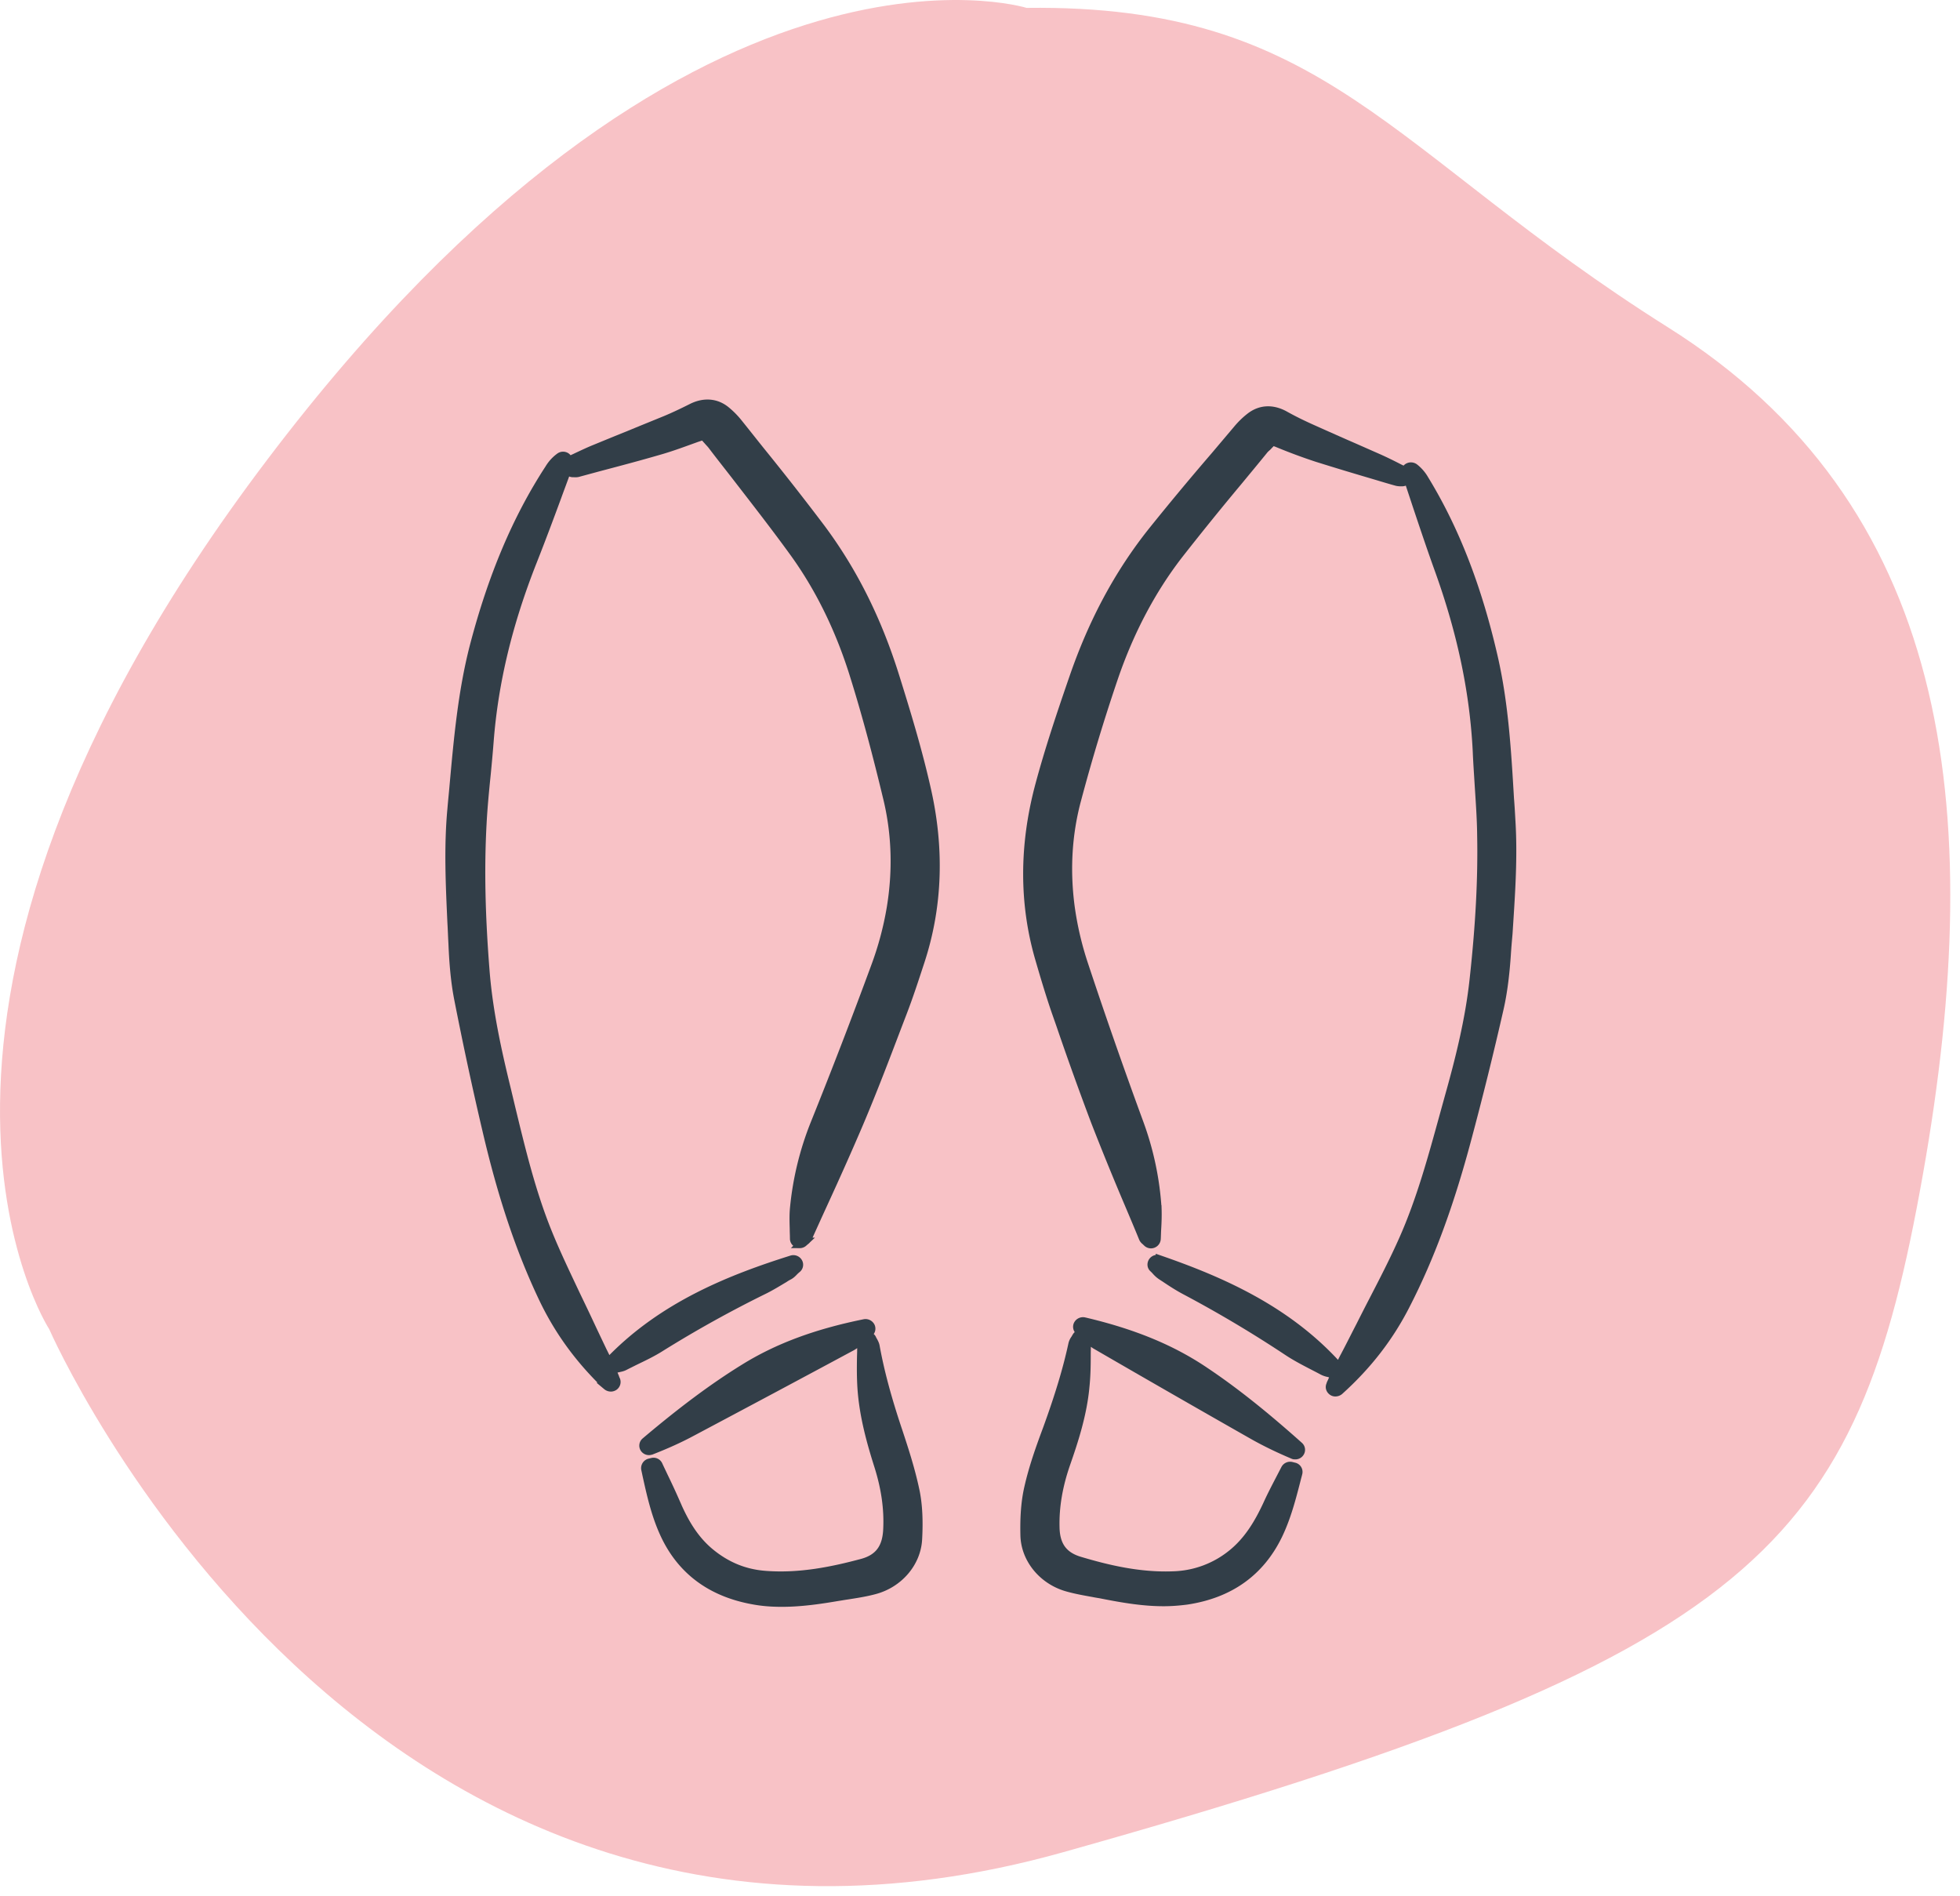
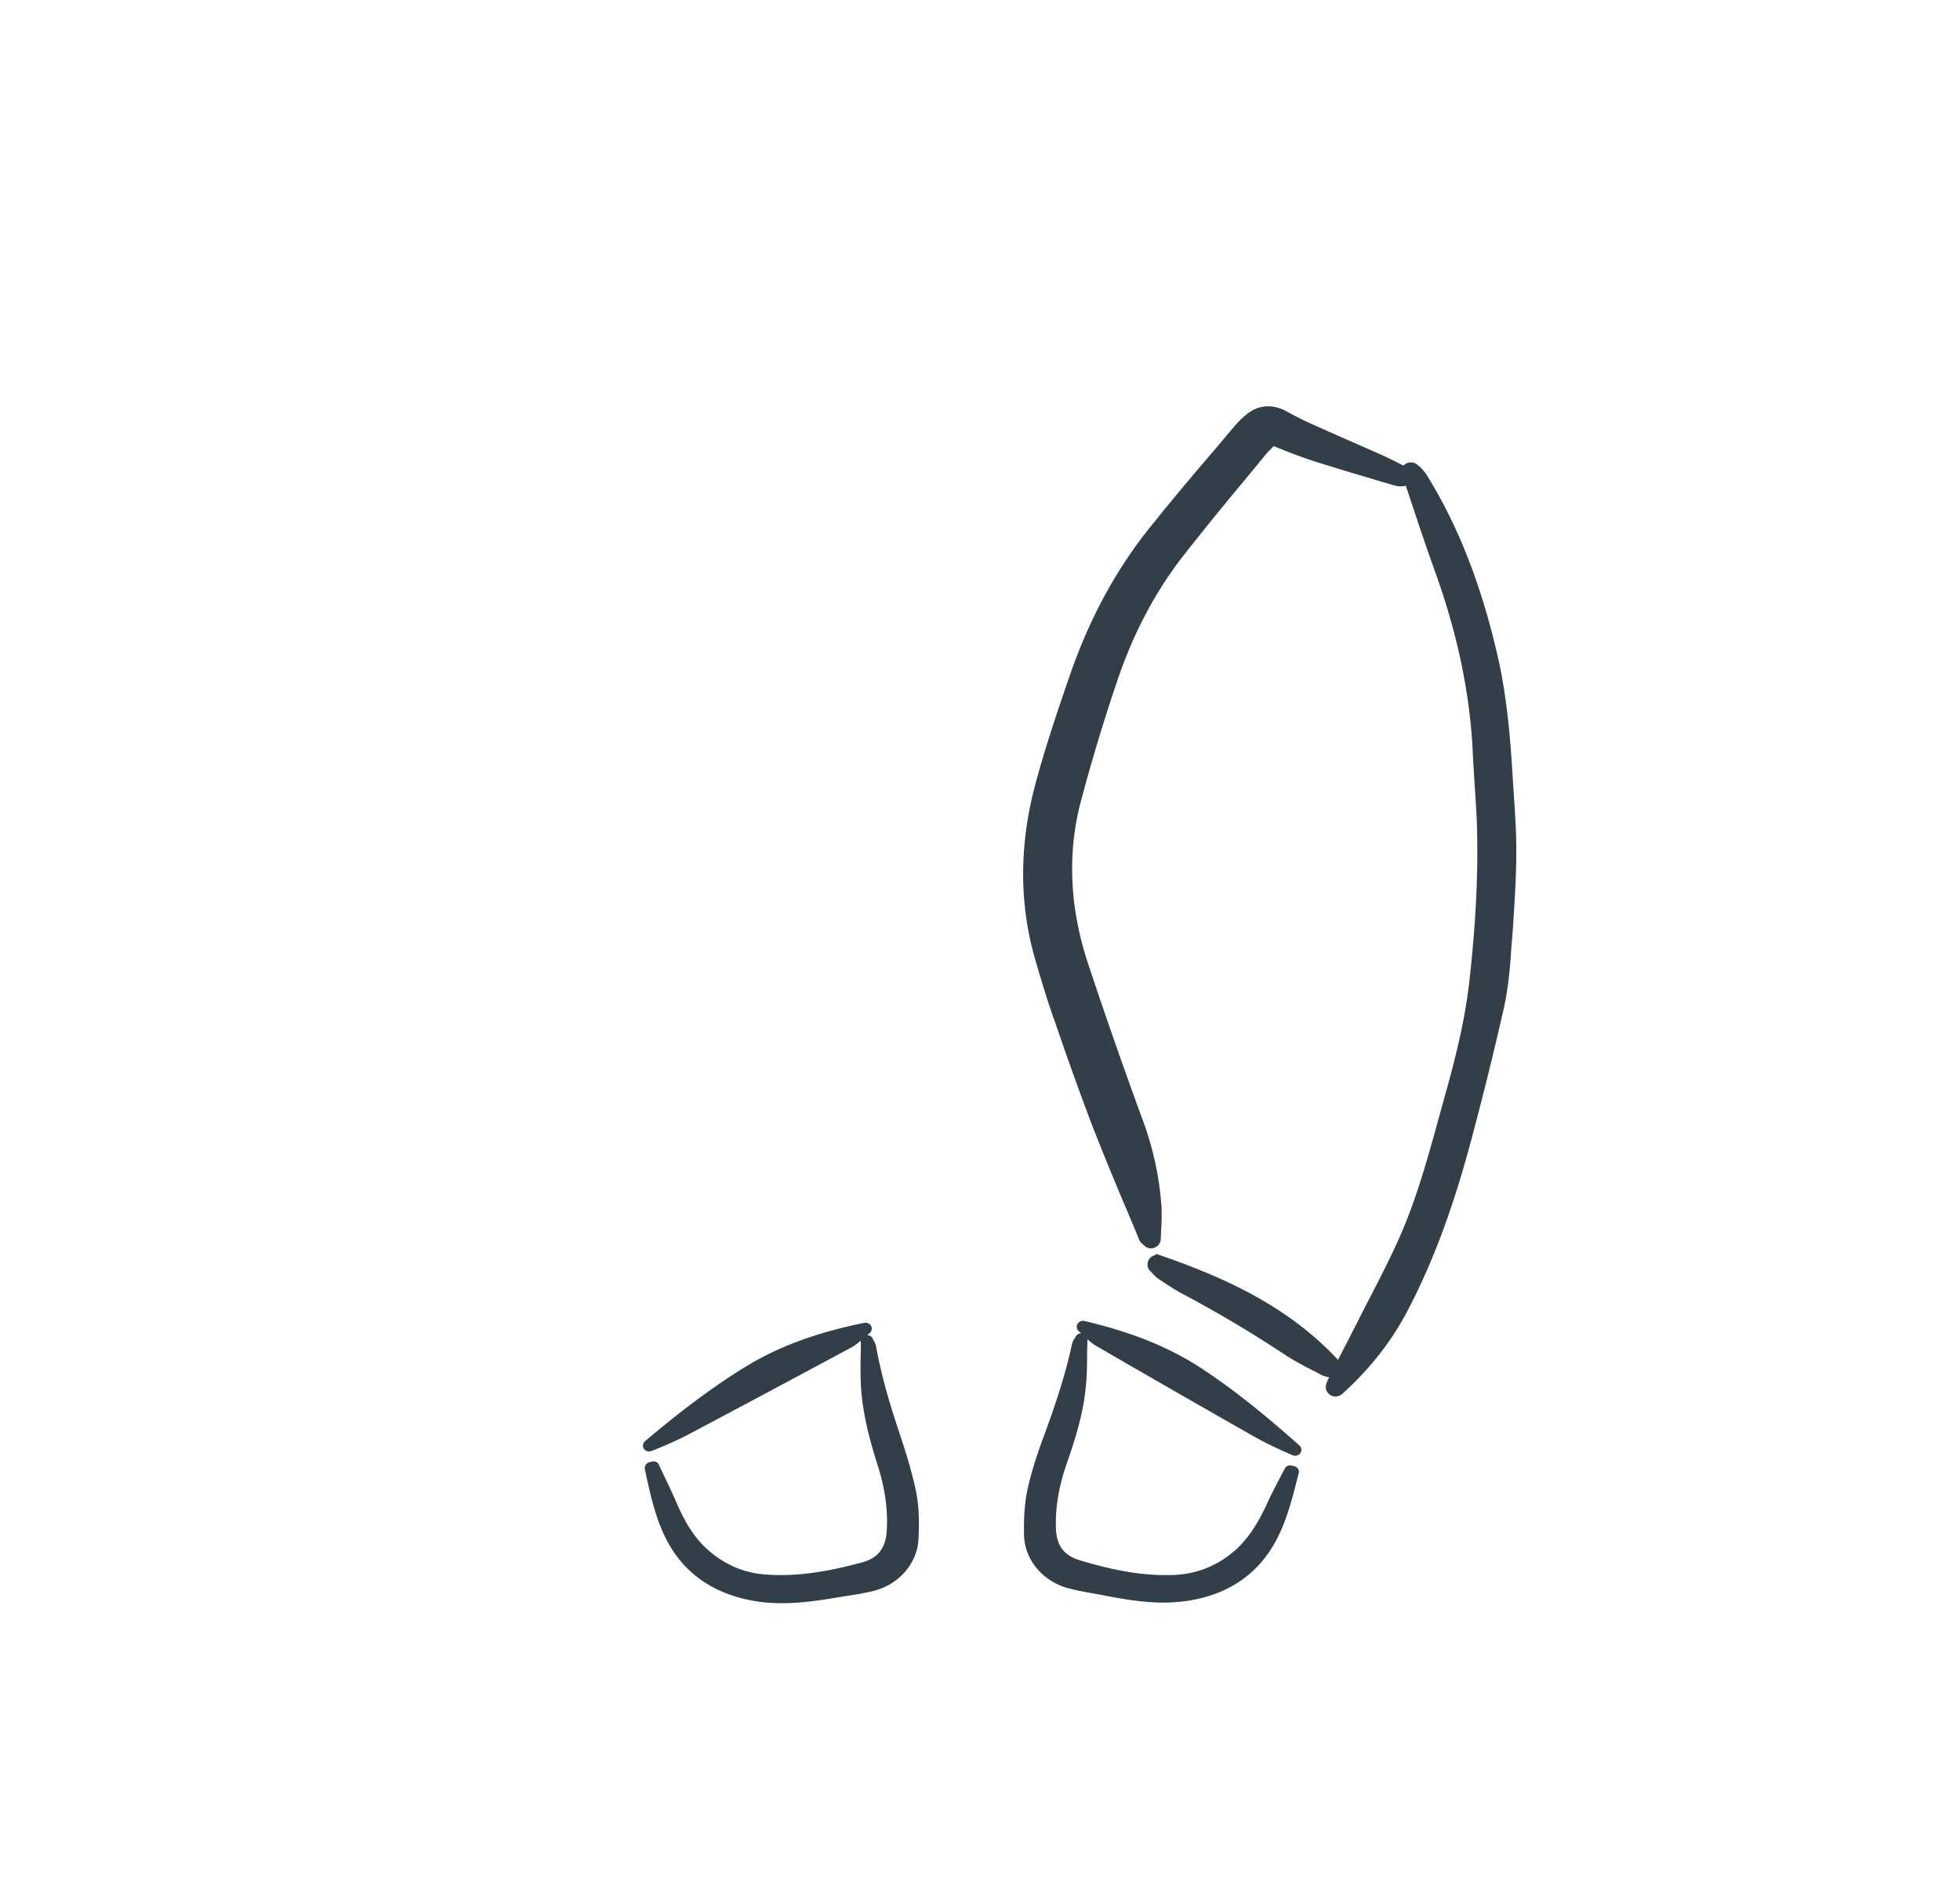
<svg xmlns="http://www.w3.org/2000/svg" width="91" height="88" fill="none">
-   <path d="M47.664.366s-15.69-4.874-35.261 20.98c-19.58 25.851-10.116 40.36-10.116 40.36s14.59 33.394 47.08 24.275c32.488-9.118 36.846-14.208 39.91-31.459 3.064-17.25 1.138-31.168-11.838-39.329C64.463 7.024 61.593.188 47.664.366z" fill="#F8C2C6" />
-   <path d="M41.602 31.45c-.827-2.667-1.965-4.94-3.463-6.95a132.62 132.62 0 00-2.801-3.577c-.34-.423-.671-.845-1.012-1.268a3.898 3.898 0 00-.583-.601c-.467-.394-1.051-.441-1.635-.15-.428.216-.826.404-1.206.563-.574.235-1.157.47-1.722.705-.515.206-1.04.422-1.566.638-.282.113-.554.244-.817.366-.116.057-.243.113-.36.17-.01 0-.019.009-.019.009a.301.301 0 00-.117-.17.285.285 0 00-.33.01 1.85 1.85 0 00-.497.545c-1.507 2.31-2.645 5.005-3.492 8.245-.554 2.141-.749 4.367-.943 6.508-.03.357-.068.704-.097 1.06-.166 1.766-.078 3.56 0 5.288.02.329.029.648.048.977.03.713.088 1.643.263 2.544.408 2.076.846 4.123 1.313 6.105.72 3.09 1.556 5.568 2.607 7.785.73 1.54 1.702 2.873 2.986 4.103a.32.32 0 00.204.075.301.301 0 00.156-.047.275.275 0 00.107-.328.643.643 0 01-.049-.122l-.116-.282c-.02-.038-.04-.075-.049-.103.039.009.068.018.117.018.029 0 .048 0 .078-.009.038-.01.087-.019.126-.028.088-.019.185-.038.272-.085.146-.075.302-.15.448-.225.408-.197.827-.394 1.216-.639a54.44 54.44 0 014.834-2.685c.321-.16.623-.348.924-.526.068-.047.146-.094.224-.132.097-.056.165-.122.243-.206.04-.038.078-.075.136-.122a.263.263 0 00.049-.338.287.287 0 00-.33-.123c-2.773.874-5.954 2.113-8.434 4.677a.222.222 0 00-.059.103 10.624 10.624 0 00-.243-.507c-.224-.47-.457-.958-.68-1.436-.185-.395-.38-.799-.565-1.184-.447-.948-.914-1.916-1.313-2.901-.759-1.87-1.235-3.86-1.702-5.785l-.204-.855c-.428-1.747-.847-3.634-.993-5.55-.204-2.592-.243-4.733-.136-6.742.04-.78.117-1.569.195-2.33.048-.497.097-1.014.136-1.53.214-2.752.875-5.484 2.013-8.358.39-.986.769-2 1.129-2.977.136-.375.282-.76.418-1.136l.03-.113a.29.29 0 00.252.16h.039c.049 0 .127.01.204-.01l.934-.253c.924-.244 1.887-.498 2.821-.77.603-.17 1.196-.395 1.77-.601l.117-.038c.146-.056.204-.028.282.066.039.047.078.085.117.131.058.066.117.123.165.188.37.489.759.977 1.129 1.456.885 1.146 1.809 2.329 2.665 3.512 1.196 1.653 2.15 3.597 2.82 5.785.545 1.747 1.041 3.615 1.538 5.69.379 1.616.427 3.297.145 5.006a14.846 14.846 0 01-.72 2.695 260.803 260.803 0 01-2.8 7.269 14.191 14.191 0 00-.974 3.99c-.029.31-.019.62-.01.94 0 .15.01.3.01.46 0 .113.069.207.176.254.038.018.068.018.107.018a.285.285 0 00.204-.084c.03-.028.058-.047.078-.066a.363.363 0 00.126-.16c.234-.516.467-1.033.7-1.54.565-1.23 1.139-2.507 1.683-3.784.633-1.493 1.216-3.024 1.78-4.508l.234-.61c.292-.76.535-1.503.827-2.395.836-2.554.924-5.268.272-8.076-.39-1.718-.895-3.39-1.43-5.1z" fill="#323E48" />
-   <path d="M41.602 31.45c-.827-2.667-1.965-4.94-3.463-6.95a132.62 132.62 0 00-2.801-3.577c-.34-.423-.671-.845-1.012-1.268a3.898 3.898 0 00-.583-.601c-.467-.394-1.051-.441-1.635-.15-.428.216-.826.404-1.206.563-.574.235-1.157.47-1.722.705-.515.206-1.04.422-1.566.638-.282.113-.554.244-.817.366-.116.057-.243.113-.36.17-.01 0-.019.009-.019.009a.301.301 0 00-.117-.17.285.285 0 00-.33.01 1.85 1.85 0 00-.497.545c-1.507 2.31-2.645 5.005-3.492 8.245-.554 2.141-.749 4.367-.943 6.508-.03.357-.068.704-.097 1.06-.166 1.766-.078 3.56 0 5.288.02.329.029.648.048.977.03.713.088 1.643.263 2.544.408 2.076.846 4.123 1.313 6.105.72 3.09 1.556 5.568 2.607 7.785.73 1.54 1.702 2.873 2.986 4.103a.32.32 0 00.204.075.301.301 0 00.156-.047.275.275 0 00.107-.328.643.643 0 01-.049-.122l-.116-.282c-.02-.038-.04-.075-.049-.103.039.009.068.018.117.018.029 0 .048 0 .078-.009.038-.01.087-.019.126-.028.088-.019.185-.038.272-.085.146-.075.302-.15.448-.225.408-.197.827-.394 1.216-.639a54.44 54.44 0 014.834-2.685c.321-.16.623-.348.924-.526.068-.047.146-.094.224-.132.097-.056.165-.122.243-.206.04-.038.078-.075.136-.122a.263.263 0 00.049-.338.287.287 0 00-.33-.123c-2.773.874-5.954 2.113-8.434 4.677a.222.222 0 00-.059.103 10.624 10.624 0 00-.243-.507c-.224-.47-.457-.958-.68-1.436-.185-.395-.38-.799-.565-1.184-.447-.948-.914-1.916-1.313-2.901-.759-1.87-1.235-3.86-1.702-5.785l-.204-.855c-.428-1.747-.847-3.634-.993-5.55-.204-2.592-.243-4.733-.136-6.742.04-.78.117-1.569.195-2.33.048-.497.097-1.014.136-1.53.214-2.752.875-5.484 2.013-8.358.39-.986.769-2 1.129-2.977.136-.375.282-.76.418-1.136l.03-.113a.29.29 0 00.252.16h.039c.049 0 .127.01.204-.01l.934-.253c.924-.244 1.887-.498 2.821-.77.603-.17 1.196-.395 1.77-.601l.117-.038c.146-.056.204-.028.282.066.039.047.078.085.117.131.058.066.117.123.165.188.37.489.759.977 1.129 1.456.885 1.146 1.809 2.329 2.665 3.512 1.196 1.653 2.15 3.597 2.82 5.785.545 1.747 1.041 3.615 1.538 5.69.379 1.616.427 3.297.145 5.006a14.846 14.846 0 01-.72 2.695 260.803 260.803 0 01-2.8 7.269 14.19 14.19 0 00-.974 3.99c-.029.31-.019.62-.01.94 0 .15.01.3.01.46 0 .113.069.207.176.254.038.018.068.018.107.018a.285.285 0 00.204-.084c.03-.028.058-.047.078-.066a.363.363 0 00.126-.16c.234-.516.467-1.033.7-1.54.565-1.23 1.139-2.507 1.683-3.784.633-1.493 1.216-3.024 1.78-4.508l.234-.61c.292-.76.535-1.503.827-2.395.836-2.554.924-5.268.272-8.076-.39-1.718-.895-3.39-1.43-5.1z" stroke="#323E48" stroke-width=".339" />
  <path d="M41.739 66.459c-.516-1.53-.856-2.799-1.07-3.982-.02-.094-.058-.16-.097-.235a.617.617 0 01-.059-.112.282.282 0 00-.253-.15c.04-.029.078-.066.117-.095a.267.267 0 00.068-.328.297.297 0 00-.311-.15c-2.267.46-4.047 1.126-5.593 2.084-1.43.883-2.89 1.972-4.591 3.41a.267.267 0 00-.059.347.28.28 0 00.244.131c.038 0 .068-.01.106-.019.72-.281 1.343-.563 1.917-.873 2.529-1.343 5.01-2.667 7.402-3.954.146-.084.282-.187.409-.3v.019c0 .244 0 .488-.01.723-.01.507-.01.976.02 1.455.087 1.315.447 2.573.787 3.644.321 1.024.457 1.981.409 2.93-.04.855-.399 1.324-1.167 1.53-1.304.348-2.86.686-4.494.555-.944-.075-1.761-.413-2.51-1.024-.827-.676-1.284-1.578-1.624-2.376a33.4 33.4 0 00-.545-1.174c-.078-.169-.166-.347-.243-.516a.274.274 0 00-.321-.15l-.117.028a.285.285 0 00-.214.329c.02.093.039.178.058.272.195.883.4 1.803.788 2.667.778 1.746 2.189 2.808 4.183 3.165.447.084.885.112 1.332.112.866 0 1.732-.122 2.607-.272.136-.019.282-.047.419-.066.418-.066.856-.131 1.274-.244 1.148-.3 1.984-1.277 2.043-2.385.048-.883.01-1.578-.107-2.188-.205-.996-.506-1.925-.798-2.808z" fill="#323E48" />
-   <path d="M41.739 66.459c-.516-1.53-.856-2.799-1.07-3.982-.02-.094-.058-.16-.097-.235a.617.617 0 01-.059-.112.282.282 0 00-.253-.15c.04-.029.078-.066.117-.095a.267.267 0 00.068-.328.297.297 0 00-.311-.15c-2.267.46-4.047 1.126-5.593 2.084-1.43.883-2.89 1.972-4.591 3.41a.267.267 0 00-.059.347.28.28 0 00.244.131c.038 0 .068-.01.106-.019.72-.281 1.343-.563 1.917-.873 2.529-1.343 5.01-2.667 7.402-3.954.146-.084.282-.187.409-.3v.019c0 .244 0 .488-.01.723-.01.507-.01.976.02 1.455.087 1.315.447 2.573.787 3.644.321 1.024.457 1.981.409 2.93-.04.855-.399 1.324-1.167 1.53-1.304.348-2.86.686-4.494.555-.944-.075-1.761-.413-2.51-1.024-.827-.676-1.284-1.578-1.624-2.376a33.4 33.4 0 00-.545-1.174c-.078-.169-.166-.347-.243-.516a.274.274 0 00-.321-.15l-.117.028a.285.285 0 00-.214.329c.02.093.039.178.058.272.195.883.4 1.803.788 2.667.778 1.746 2.189 2.808 4.183 3.165.447.084.885.112 1.332.112.866 0 1.732-.122 2.607-.272.136-.019.282-.047.419-.066.418-.066.856-.131 1.274-.244 1.148-.3 1.984-1.277 2.043-2.385.048-.883.01-1.578-.107-2.188-.205-.996-.506-1.925-.798-2.808z" stroke="#323E48" stroke-width=".339" />
  <path d="M70.191 38.127c-.02-.357-.039-.705-.068-1.061-.127-2.142-.253-4.358-.74-6.508-.739-3.25-1.79-5.973-3.22-8.311a1.89 1.89 0 00-.476-.554.302.302 0 00-.33-.019.277.277 0 00-.127.17l-.02-.02c-.116-.056-.233-.112-.36-.178a18.94 18.94 0 00-.797-.385c-.515-.226-1.04-.46-1.537-.676a247.64 247.64 0 01-1.692-.752c-.37-.169-.759-.356-1.177-.591-.574-.31-1.148-.282-1.634.103-.205.16-.409.357-.594.582l-1.04 1.23a132.195 132.195 0 00-2.9 3.485c-1.556 1.953-2.762 4.188-3.666 6.817-.584 1.69-1.139 3.343-1.586 5.015-.74 2.78-.74 5.494.01 8.057.262.902.486 1.644.749 2.414l.214.61a150.2 150.2 0 001.634 4.545 137.059 137.059 0 001.556 3.813c.214.507.438 1.033.652 1.559.03.075.078.122.127.16l.068.065a.285.285 0 00.204.085.288.288 0 00.282-.263c.01-.16.01-.31.02-.46.019-.32.029-.63.019-.94a14.074 14.074 0 00-.846-4.01 243.888 243.888 0 01-2.559-7.324 14.854 14.854 0 01-.632-2.705c-.224-1.709-.126-3.38.311-4.986a86.863 86.863 0 011.703-5.625c.739-2.16 1.75-4.067 2.995-5.682a139.97 139.97 0 012.773-3.427c.38-.46.778-.94 1.167-1.418.049-.066.107-.122.175-.179.039-.038.078-.084.127-.131.077-.094.136-.113.282-.057l.116.047a25.6 25.6 0 001.751.648c.924.291 1.868.573 2.792.845.311.094.623.188.934.273a.866.866 0 00.204.018h.039a.297.297 0 00.263-.15l.029.104c.126.375.253.76.38 1.145.33.986.67 2 1.03 2.996 1.041 2.902 1.615 5.644 1.751 8.386.02.507.058 1.023.088 1.53.048.761.107 1.55.116 2.33.04 2.01-.068 4.14-.35 6.714-.204 1.906-.68 3.775-1.167 5.503l-.233.845c-.526 1.907-1.06 3.879-1.878 5.72-.428.966-.924 1.924-1.4 2.845-.195.375-.4.779-.594 1.164-.243.47-.486.958-.73 1.418-.087.16-.165.329-.252.488a.222.222 0 00-.059-.103c-2.393-2.63-5.515-3.953-8.258-4.902a.288.288 0 00-.34.113c-.069.112-.059.253.038.338.049.047.098.094.127.131.078.085.146.15.243.216.068.047.146.094.214.141.282.188.584.385.905.554a56.571 56.571 0 014.737 2.817c.38.254.797.47 1.196.677.146.075.292.15.448.234a1 1 0 00.272.094c.039.01.078.02.117.038a.26.26 0 00.087.01c.04 0 .068-.01.097-.02-.019.038-.038.066-.048.104-.049.094-.088.188-.127.272-.019.038-.038.075-.048.122-.059.122-.01.254.097.329a.26.26 0 00.165.047.316.316 0 00.195-.075c1.313-1.184 2.325-2.489 3.093-4 1.119-2.18 2.023-4.621 2.84-7.683a163.248 163.248 0 001.498-6.047c.205-.892.292-1.813.341-2.526.02-.329.049-.648.078-.977.107-1.672.243-3.456.136-5.221z" fill="#323E48" />
  <path d="M70.191 38.127c-.02-.357-.039-.705-.068-1.061-.127-2.142-.253-4.358-.74-6.508-.739-3.25-1.79-5.973-3.22-8.311a1.89 1.89 0 00-.476-.554.302.302 0 00-.33-.019.277.277 0 00-.127.17l-.02-.02c-.116-.056-.233-.112-.36-.178a18.94 18.94 0 00-.797-.385c-.515-.226-1.04-.46-1.537-.676a247.64 247.64 0 01-1.692-.752c-.37-.169-.759-.356-1.177-.591-.574-.31-1.148-.282-1.634.103-.205.16-.409.357-.594.582l-1.04 1.23a132.195 132.195 0 00-2.9 3.485c-1.556 1.953-2.762 4.188-3.666 6.817-.584 1.69-1.139 3.343-1.586 5.015-.74 2.78-.74 5.494.01 8.057.262.902.486 1.644.749 2.414l.214.61a150.2 150.2 0 001.634 4.545 137.059 137.059 0 001.556 3.813c.214.507.438 1.033.652 1.559.03.075.078.122.127.16l.068.065a.285.285 0 00.204.085.288.288 0 00.282-.263c.01-.16.01-.31.02-.46.019-.32.029-.63.019-.94a14.074 14.074 0 00-.846-4.01 243.888 243.888 0 01-2.559-7.324 14.854 14.854 0 01-.632-2.705c-.224-1.709-.126-3.38.311-4.986a86.863 86.863 0 011.703-5.625c.739-2.16 1.75-4.067 2.995-5.682a139.97 139.97 0 012.773-3.427c.38-.46.778-.94 1.167-1.418.049-.066.107-.122.175-.179.039-.038.078-.084.127-.131.077-.094.136-.113.282-.057l.116.047a25.6 25.6 0 001.751.648c.924.291 1.868.573 2.792.845.311.094.623.188.934.273a.866.866 0 00.204.018h.039a.297.297 0 00.263-.15l.029.104c.126.375.253.76.38 1.145.33.986.67 2 1.03 2.996 1.041 2.902 1.615 5.644 1.751 8.386.02.507.058 1.023.088 1.53.048.761.107 1.55.116 2.33.04 2.01-.068 4.14-.35 6.714-.204 1.906-.68 3.775-1.167 5.503l-.233.845c-.526 1.907-1.06 3.879-1.878 5.72-.428.966-.924 1.924-1.4 2.845-.195.375-.4.779-.594 1.164-.243.47-.486.958-.73 1.418-.087.16-.165.329-.252.488a.222.222 0 00-.059-.103c-2.393-2.63-5.515-3.953-8.258-4.902a.288.288 0 00-.34.113c-.069.112-.059.253.038.338.049.047.098.094.127.131.078.085.146.15.243.216.068.047.146.094.214.141.282.188.584.385.905.554a56.555 56.555 0 014.737 2.817c.38.254.797.47 1.196.677.146.075.292.15.448.234a1 1 0 00.272.094c.039.01.078.02.117.038a.26.26 0 00.087.01c.04 0 .068-.01.097-.02-.019.038-.038.066-.048.104-.049.094-.088.188-.127.272-.019.038-.038.075-.048.122-.059.122-.01.254.097.329a.26.26 0 00.165.047.316.316 0 00.195-.075c1.313-1.184 2.325-2.489 3.093-4 1.119-2.18 2.023-4.621 2.84-7.683a163.248 163.248 0 001.498-6.047c.205-.892.292-1.813.341-2.526.02-.329.049-.648.078-.977.107-1.672.243-3.456.136-5.221z" stroke="#323E48" stroke-width=".339" />
  <path d="M55.852 63.566c-1.518-1.004-3.269-1.718-5.506-2.244a.297.297 0 00-.32.14.264.264 0 00.057.33c.04.037.078.065.117.103a.282.282 0 00-.253.15c-.029.047-.048.085-.068.113a.65.65 0 00-.107.235c-.253 1.173-.632 2.422-1.186 3.944-.322.864-.652 1.784-.866 2.742-.136.6-.195 1.296-.175 2.178.02 1.109.826 2.104 1.955 2.442.418.122.846.197 1.264.272.136.029.282.047.419.076.953.187 1.887.347 2.84.347.36 0 .72-.028 1.08-.075 1.994-.3 3.424-1.315 4.26-3.033.409-.846.642-1.756.866-2.63.02-.084.049-.178.068-.263a.268.268 0 00-.204-.328l-.117-.029a.287.287 0 00-.33.141l-.263.507c-.195.376-.4.77-.574 1.156-.37.788-.856 1.671-1.693 2.319a4.495 4.495 0 01-2.529.948c-1.624.085-3.161-.29-4.455-.676-.749-.225-1.1-.704-1.109-1.558-.02-.949.146-1.898.496-2.912.37-1.06.778-2.3.895-3.606.049-.479.058-.948.058-1.455 0-.235.01-.47.02-.714v-.019c.126.122.253.225.399.31a980.789 980.789 0 007.247 4.16c.564.32 1.177.62 1.887.92.038.02.077.02.116.02a.276.276 0 00.234-.123.263.263 0 00-.04-.347c-1.672-1.493-3.092-2.62-4.483-3.54z" fill="#323E48" />
-   <path d="M55.852 63.566c-1.518-1.004-3.269-1.718-5.506-2.244a.297.297 0 00-.32.14.264.264 0 00.057.33c.04.037.078.065.117.103a.282.282 0 00-.253.15c-.029.047-.048.085-.068.113a.65.65 0 00-.107.235c-.253 1.173-.632 2.422-1.186 3.944-.322.864-.652 1.784-.866 2.742-.136.6-.195 1.296-.175 2.178.02 1.109.826 2.104 1.955 2.442.418.122.846.197 1.264.272.136.029.282.047.419.076.953.187 1.887.347 2.84.347.36 0 .72-.028 1.08-.075 1.994-.3 3.424-1.315 4.26-3.033.409-.846.642-1.756.866-2.63.02-.084.049-.178.068-.263a.268.268 0 00-.204-.328l-.117-.029a.287.287 0 00-.33.141l-.263.507c-.195.376-.4.77-.574 1.156-.37.788-.856 1.671-1.693 2.319a4.495 4.495 0 01-2.529.948c-1.624.085-3.161-.29-4.455-.676-.749-.225-1.1-.704-1.109-1.558-.02-.949.146-1.898.496-2.912.37-1.06.778-2.3.895-3.606.049-.479.058-.948.058-1.455 0-.235.01-.47.02-.714v-.019c.126.122.253.225.399.31a980.789 980.789 0 007.247 4.16c.564.32 1.177.62 1.887.92.038.02.077.02.116.02a.276.276 0 00.234-.123.263.263 0 00-.04-.347c-1.672-1.493-3.092-2.62-4.483-3.54z" stroke="#323E48" stroke-width=".339" />
</svg>